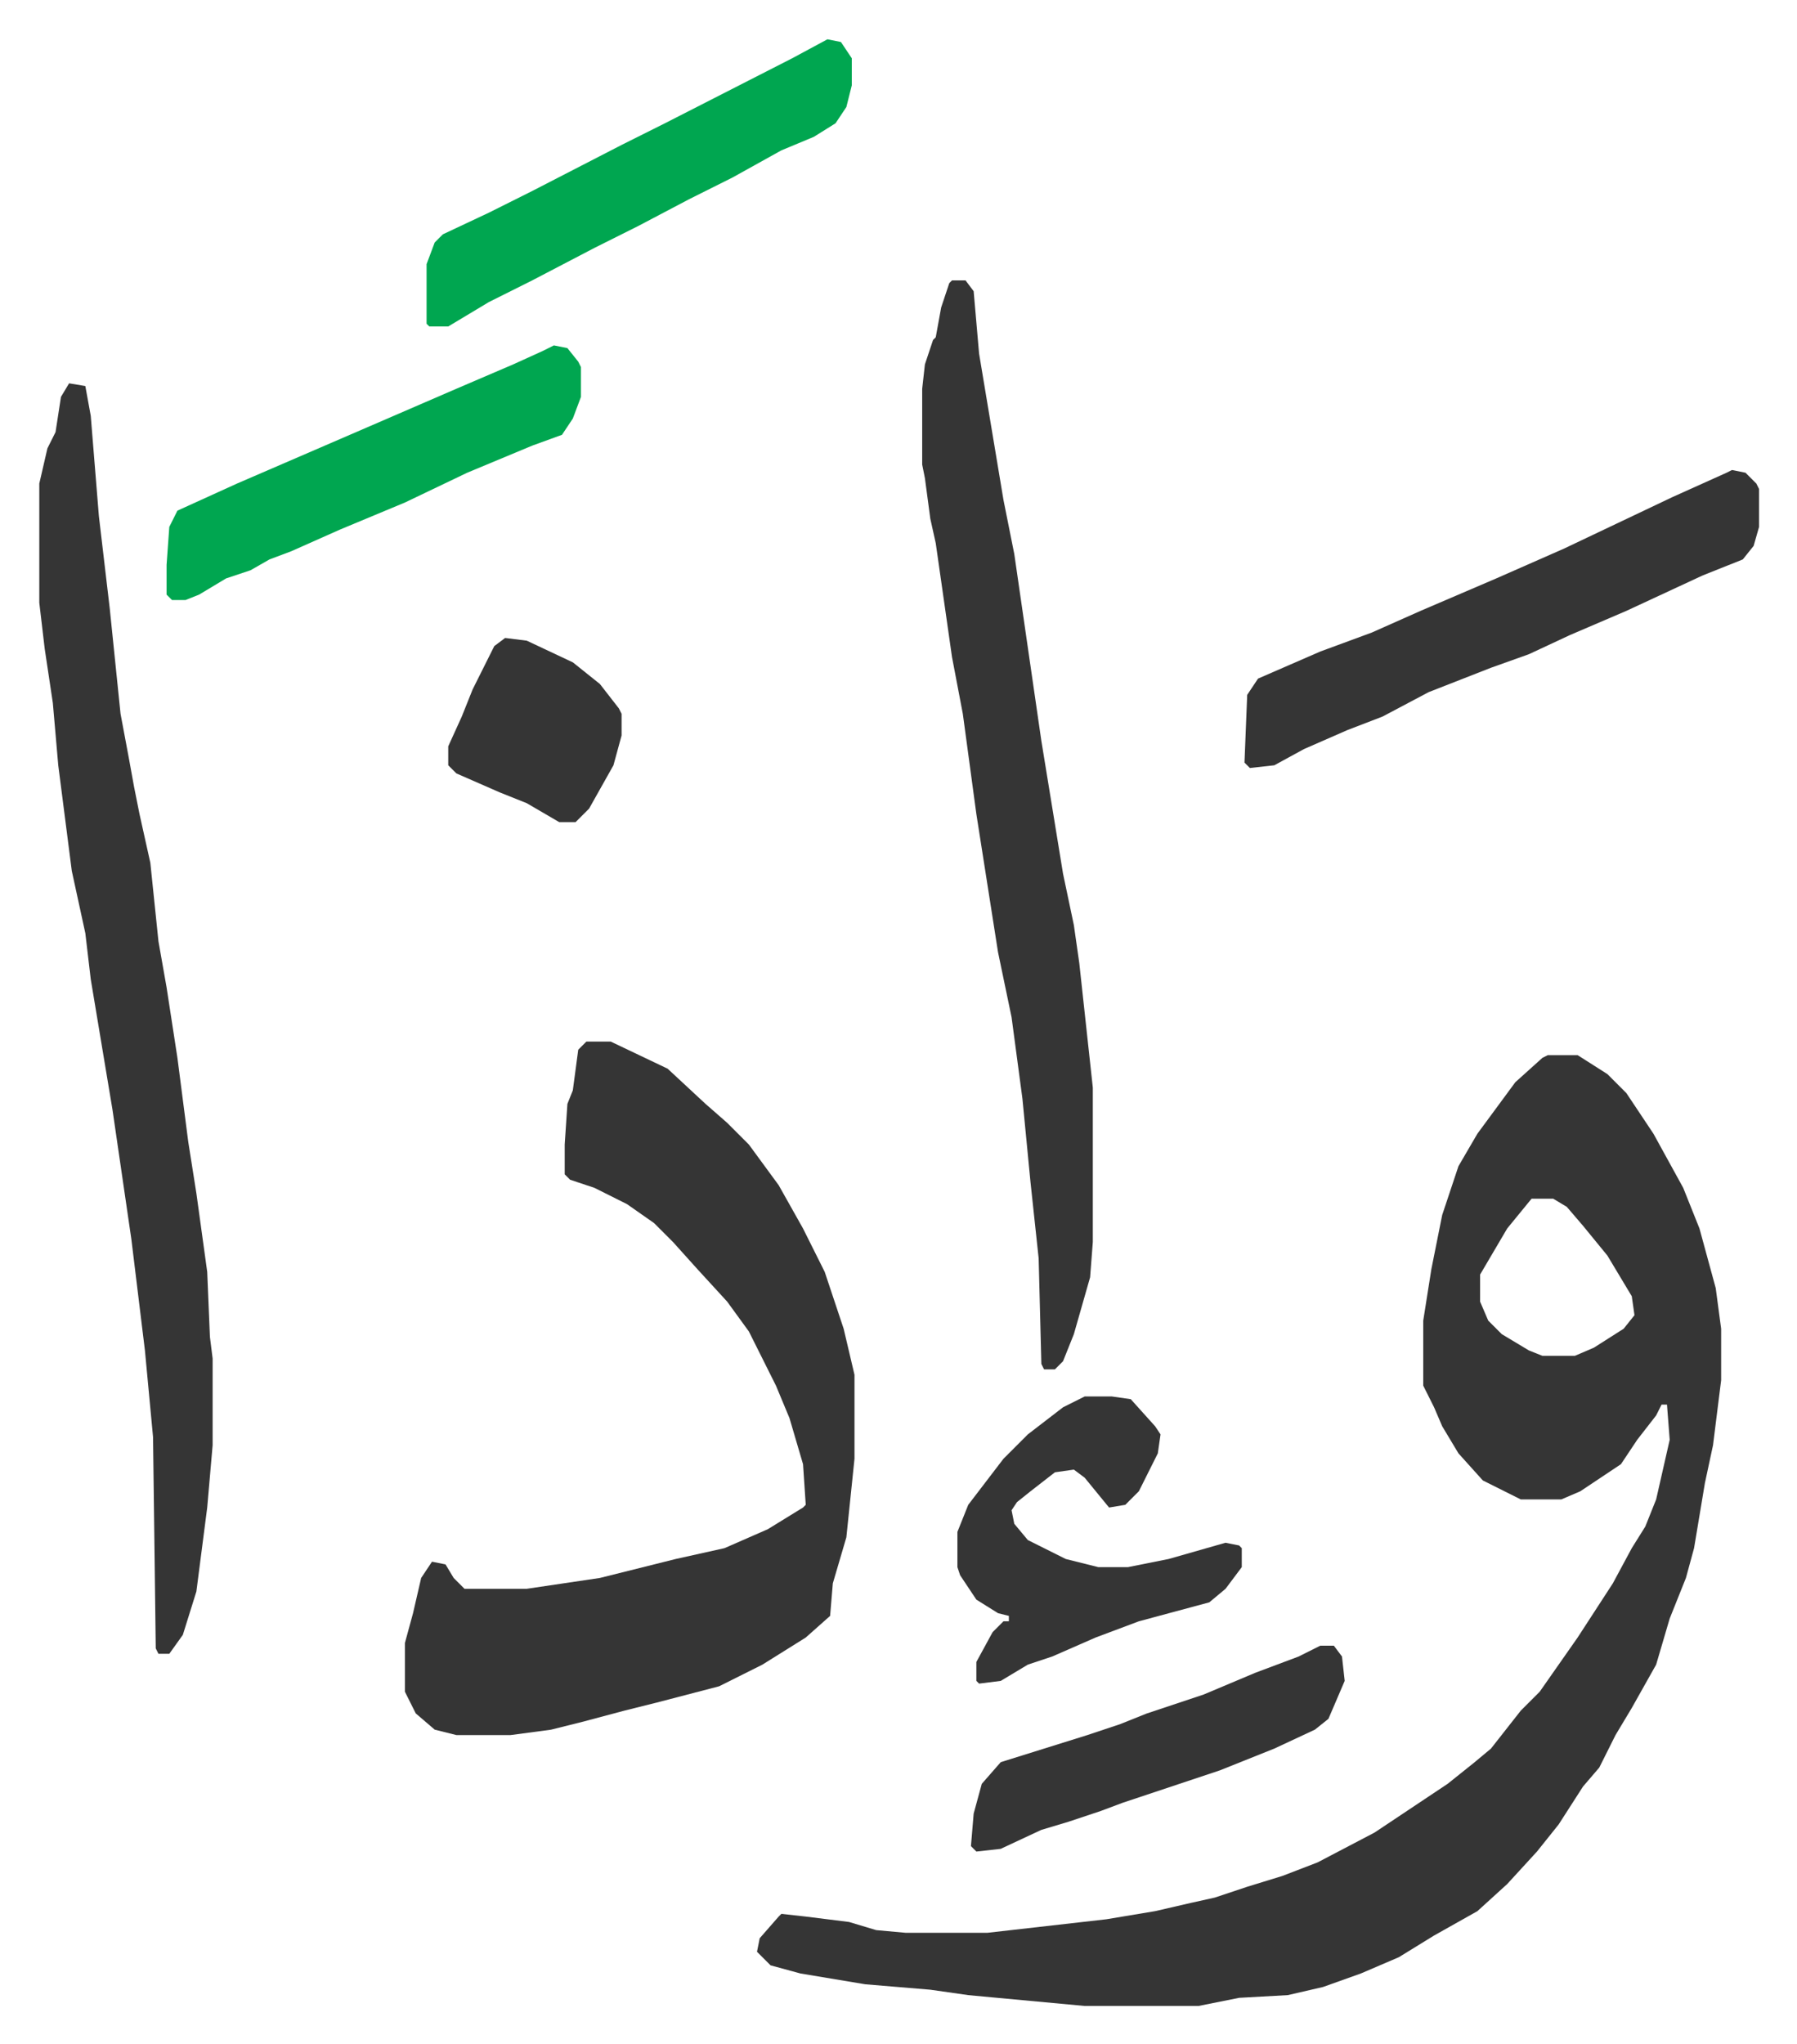
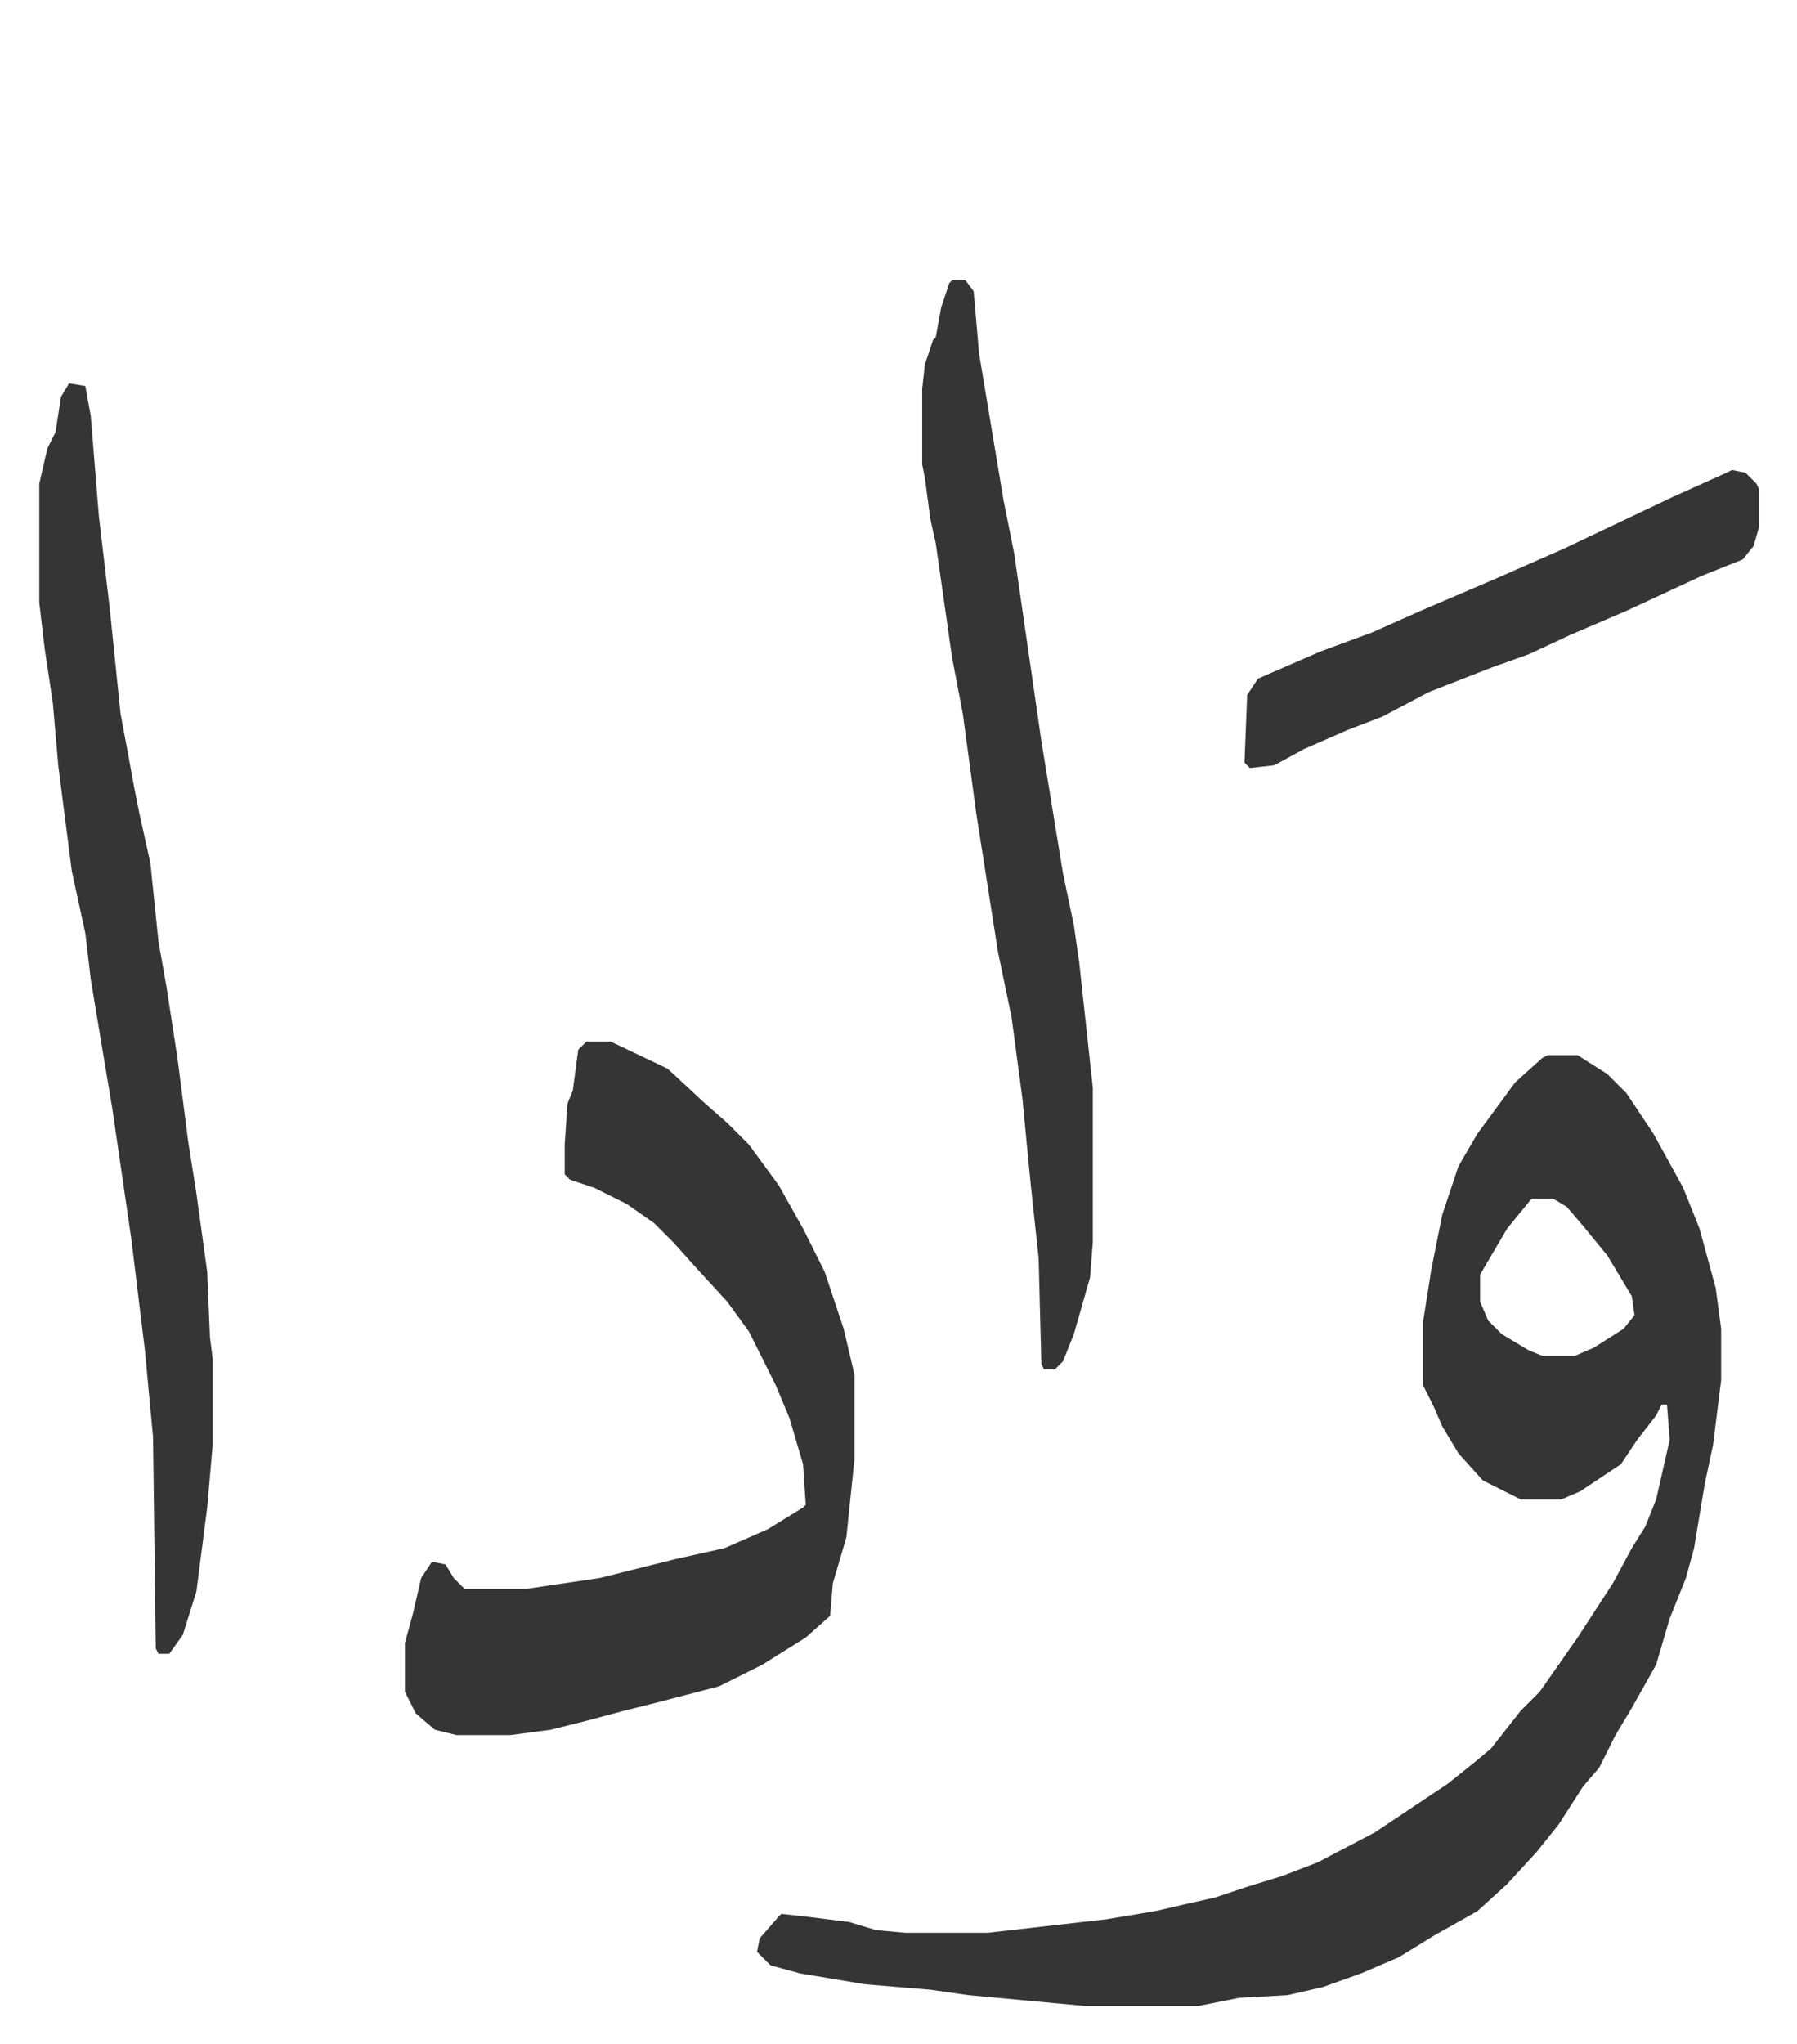
<svg xmlns="http://www.w3.org/2000/svg" role="img" viewBox="-14.51 334.49 663.52 754.52">
  <path fill="#353535" id="rule_normal" d="M557 724h11l11 7 7 7 10 15 11 20 6 15 6 22 2 15v19l-3 24-3 14-4 24-3 11-6 15-5 17-9 16-6 10-6 12-6 7-9 14-8 10-11 12-11 10-16 9-13 8-14 6-14 5-13 3-18 1-15 3h-42l-43-4-14-2-24-2-24-4-11-3-5-5 1-5 7-8 1-1 9 1 16 2 10 3 11 1h30l44-5 18-3 13-3 9-2 12-4 13-4 13-5 21-11 27-18 10-8 6-5 11-14 7-7 14-20 13-20 7-13 5-8 4-10 5-22-1-13h-2l-2 4-7 9-6 9-15 10-7 3h-15l-14-7-9-10-6-10-3-7-4-8v-24l3-19 4-20 6-18 7-12 14-19 10-9zm-6 53l-9 11-10 17v10l3 7 5 5 10 6 5 2h12l7-3 11-7 4-5-1-7-9-15-9-11-6-7-5-3zm-349-58h9l21 10 14 13 8 7 8 8 11 15 9 16 8 16 7 21 4 17v31l-3 29-5 17-1 12-9 8-16 10-16 8-23 6-12 3-15 4-12 3-15 2h-20l-8-2-7-6-4-8v-18l3-11 3-13 4-6 5 1 3 5 4 4h23l27-4 28-7 18-4 16-7 13-8 1-1-1-15-5-17-5-12-10-20-8-11-11-12-9-10-7-7-10-7-12-6-9-3-2-2v-11l1-15 2-5 2-15zM11 476l6 1 2 11 3 37 4 34 4 39 3 16 2 11 2 10 4 18 3 29 3 17 4 26 4 31 3 19 4 29 1 24 1 8v32l-2 23-4 31-5 16-5 7h-4l-1-2-1-78-3-32-5-41-7-48-8-48-2-17-5-23-5-39-2-23-3-20-2-17v-44l3-13 3-6 2-13zm326-38h5l3 4 2 23 6 36 3 18 4 20 10 69 8 49 4 19 2 14 5 46v57l-1 13-6 21-4 10-3 3h-4l-1-2-1-39-3-28-3-31-2-15-2-15-5-24-8-51-5-37-4-21-6-42-2-9-2-15-1-5v-28l1-9 3-9 1-1 2-11 3-9zm288 70l5 1 4 4 1 2v14l-2 7-4 5-15 6-28 13-21 9-15 7-14 5-23 9-17 9-13 5-16 7-11 6-9 1-2-2 1-25 4-6 23-10 19-7 18-8 28-12 25-11 40-19 20-9z" />
-   <path fill="#00a650" id="rule_idgham_with_ghunnah" d="M291 349l5 1 4 6v10l-2 8-4 6-8 5-12 5-18 10-16 8-19 10-16 8-23 12-16 8-15 9h-7l-1-1v-22l3-8 3-3 17-8 16-8 33-17 16-8 47-24zM190 462l5 1 4 5 1 2v11l-3 8-4 6-11 4-24 10-23 11-24 10-18 8-8 3-7 4-9 3-10 6-5 2h-5l-2-2v-11l1-14 3-6 22-10 44-19 37-16 21-9 11-5z" />
-   <path fill="#353535" id="rule_normal" d="M386 850h10l7 1 9 10 2 3-1 7-7 14-5 5-6 1-9-11-4-3-7 1-9 7-5 4-2 3 1 5 5 6 14 7 12 3h11l15-3 21-6 5 1 1 1v7l-6 8-6 5-26 7-16 6-16 7-9 3-10 6-8 1-1-1v-7l6-11 4-4h2v-2l-4-1-8-5-6-9-1-3v-13l4-10 13-17 9-9 13-10zm87 92h5l3 4 1 9-6 14-5 4-15 7-20 8-36 12-8 3-12 4-10 3-15 7-9 1-2-2 1-12 3-11 7-8 16-5 16-5 12-4 10-4 21-7 19-8 16-6zM172 570l8 1 17 8 10 8 7 9 1 2v8l-3 11-9 16-5 5h-6l-12-7-10-4-16-7-3-3v-7l5-11 4-10 8-16z" />
</svg>